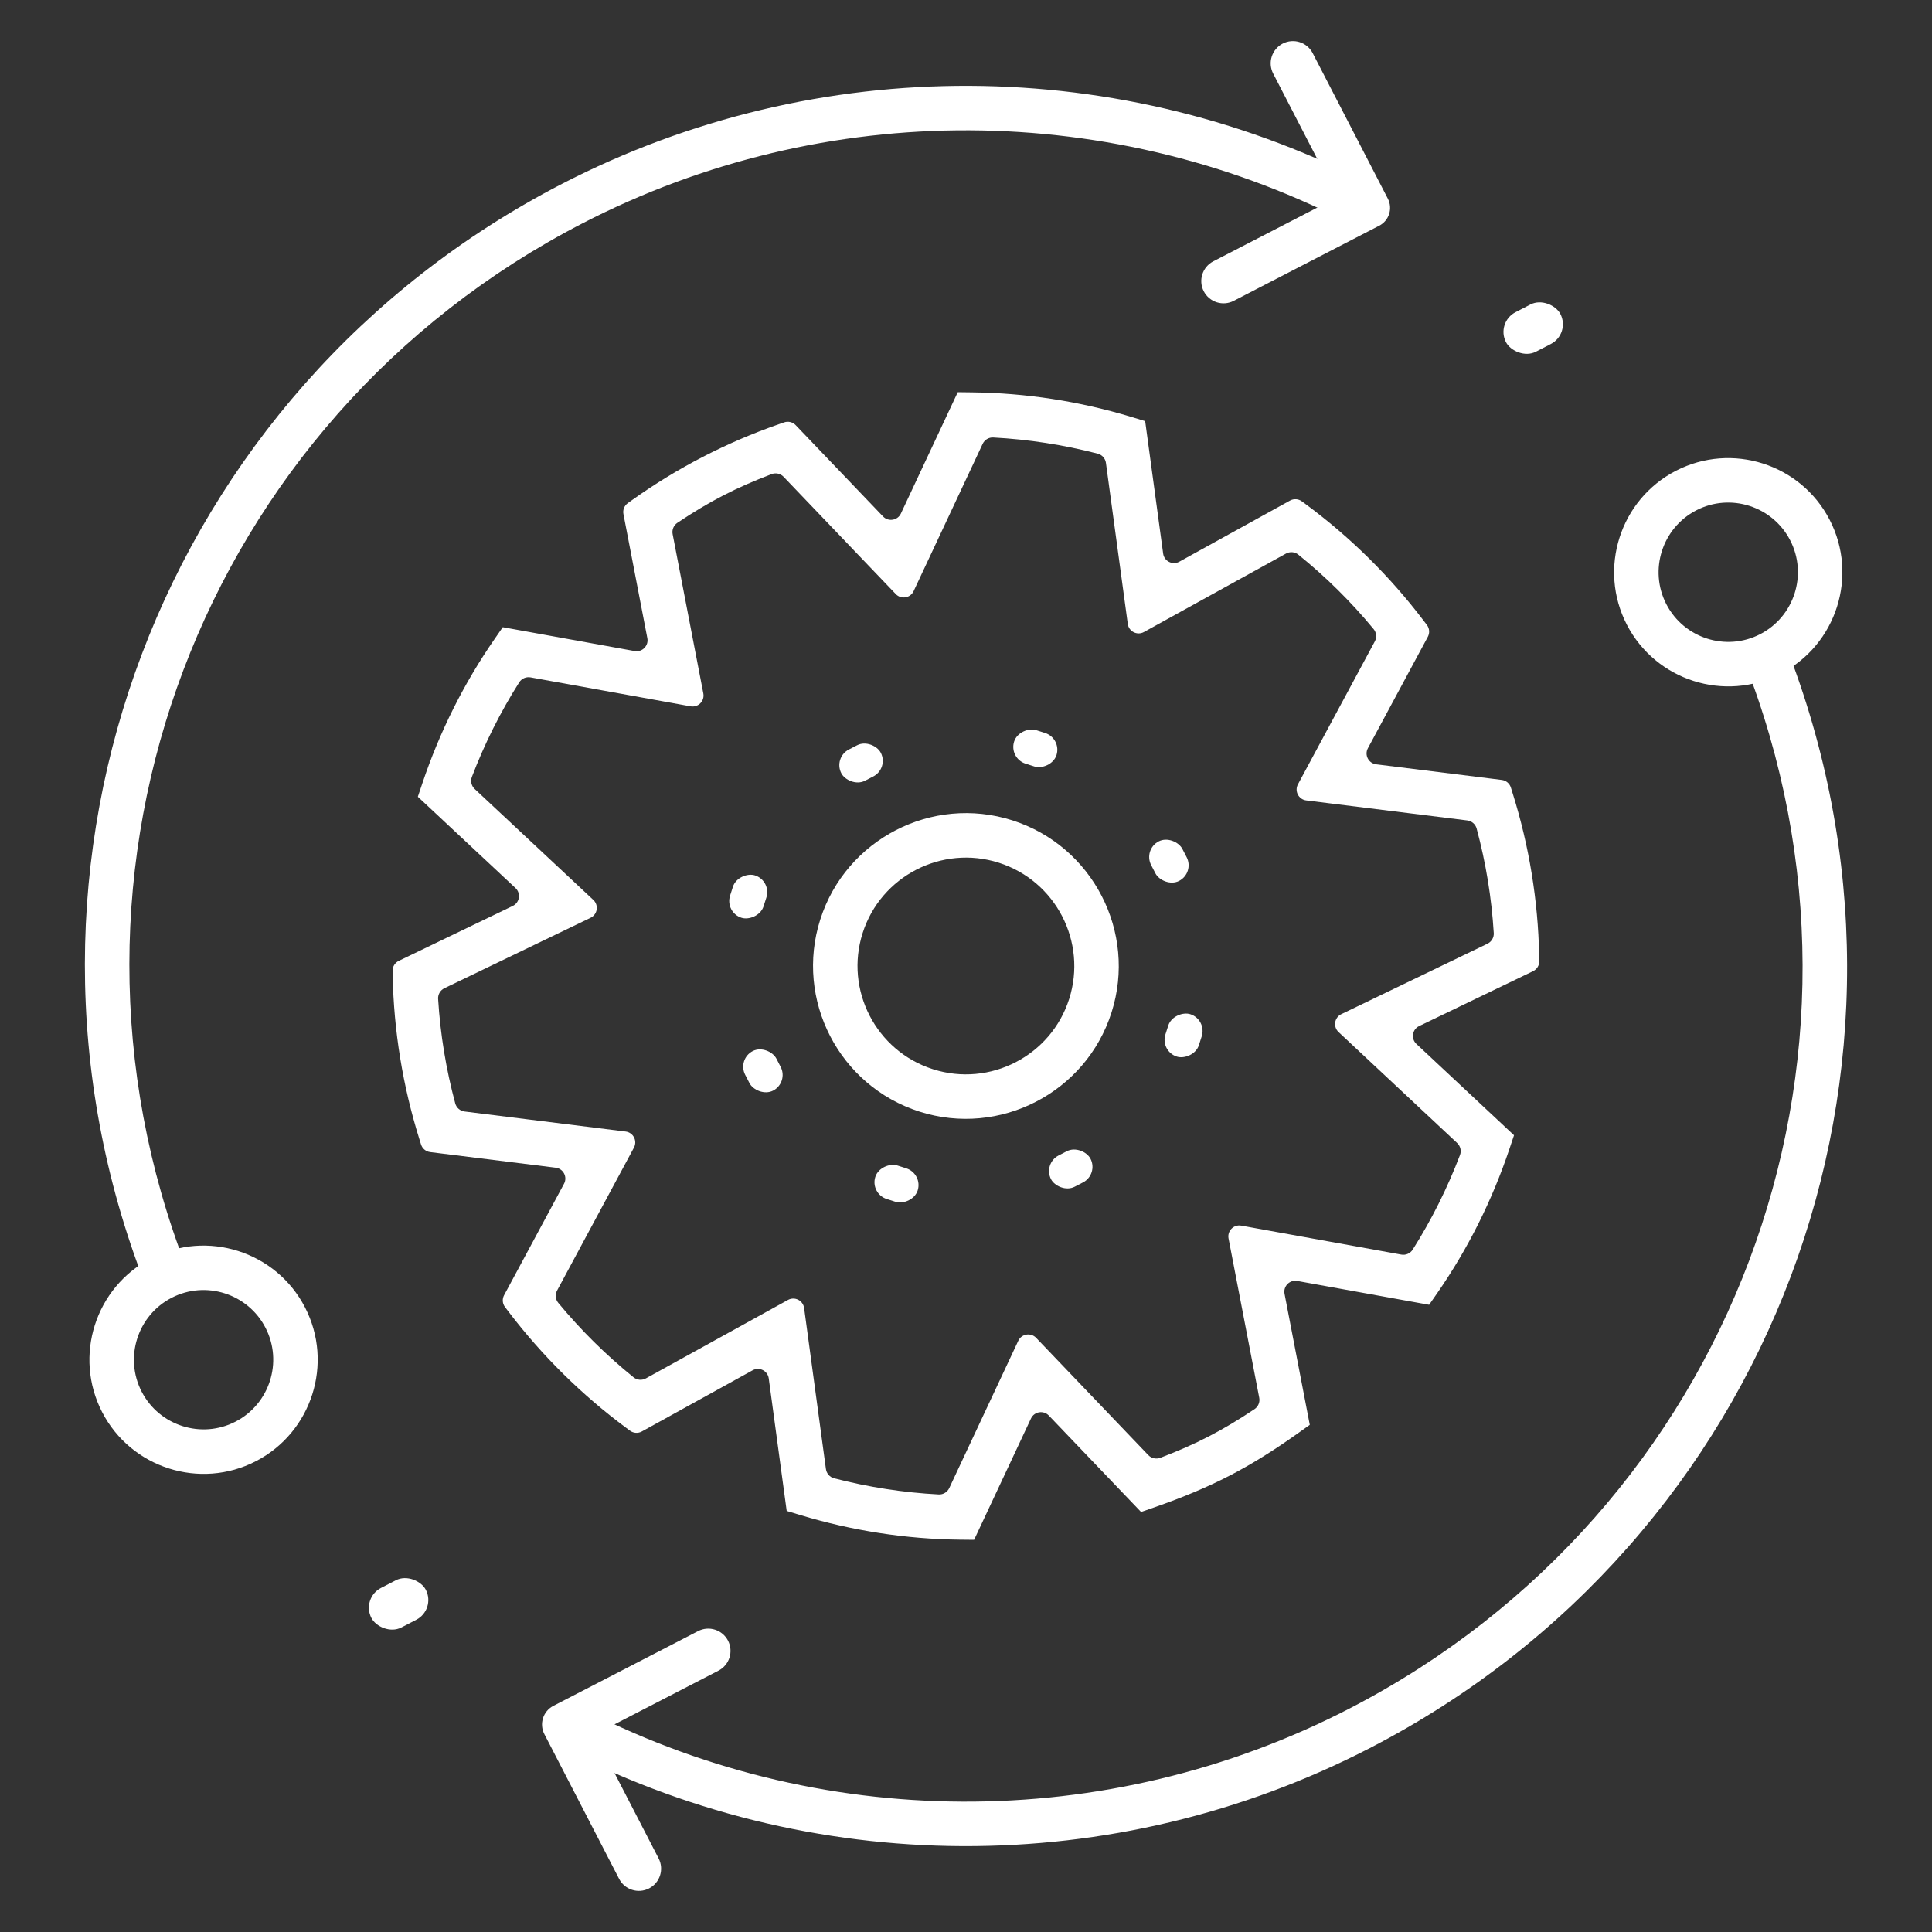
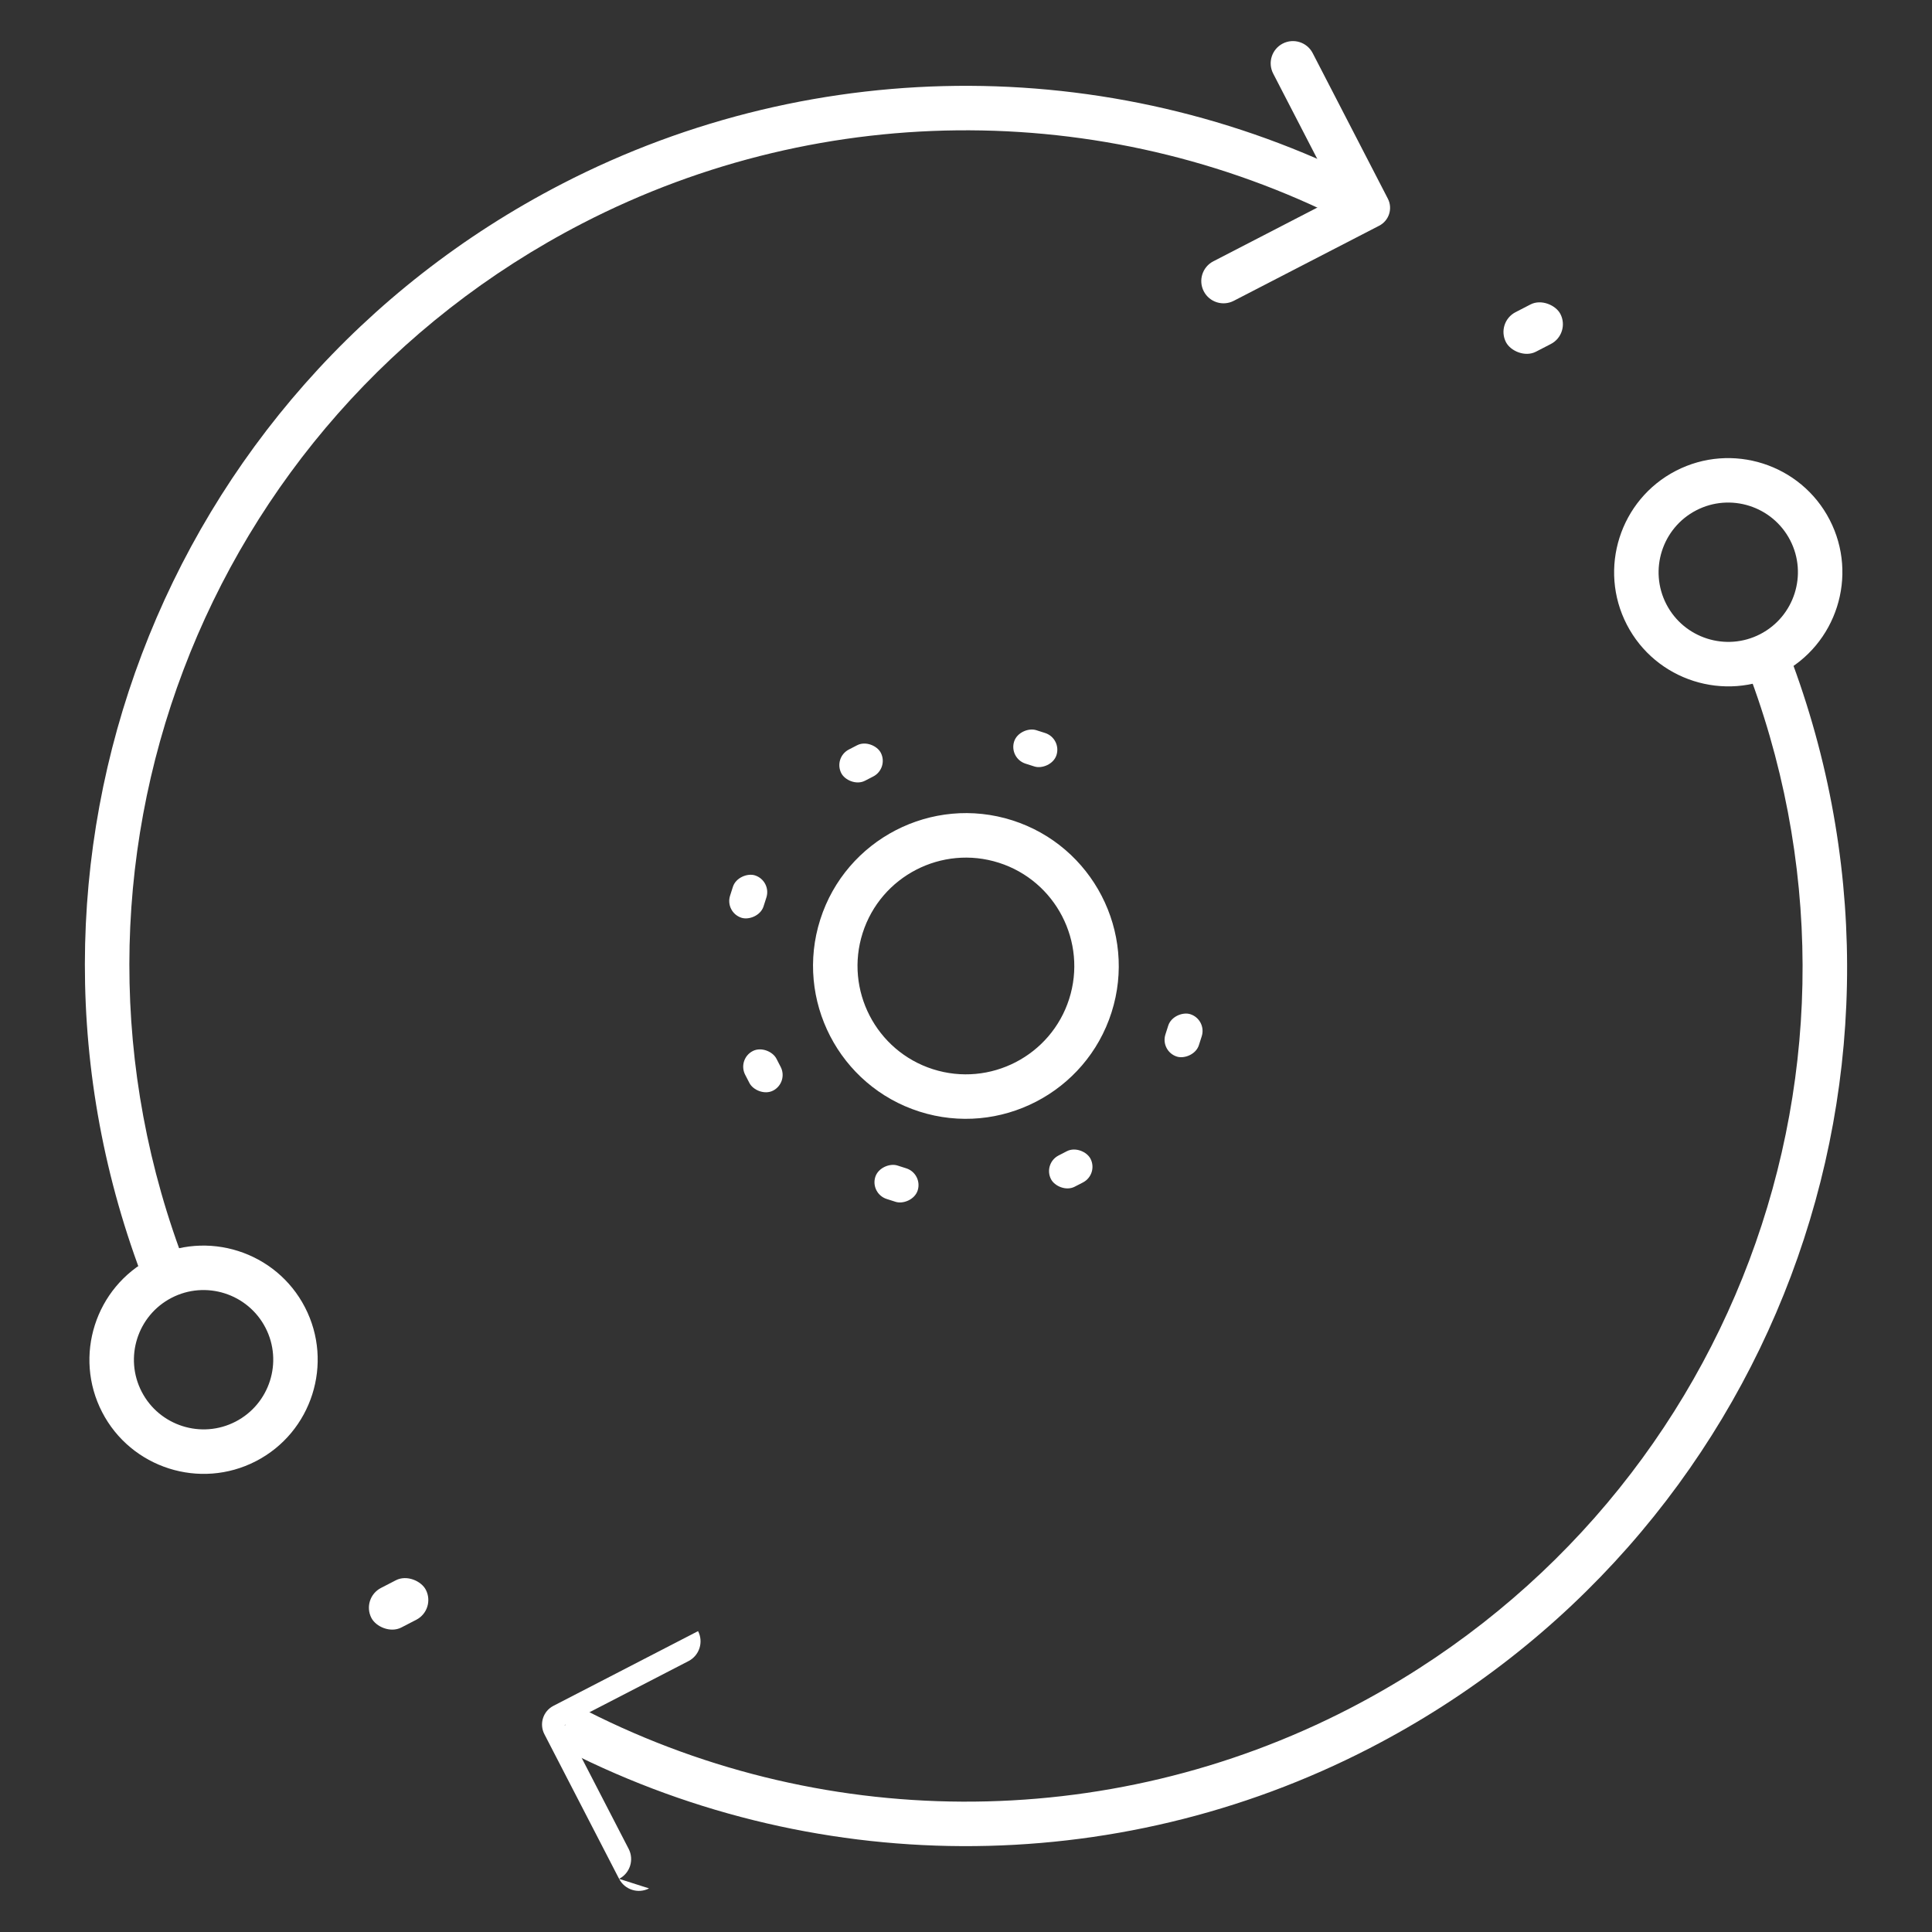
<svg xmlns="http://www.w3.org/2000/svg" id="b" width="94" height="94" version="1.1" viewBox="0 0 94 94">
  <rect x="0" y="0" width="94" height="94" fill="#333333" stroke="none" />
  <defs>
    <style>
      .st0 {
        fill: #fff;
      }
    </style>
  </defs>
  <path class="st0" d="M12.453,71.092c-2.721,1.405-6.079.335-7.484-2.386s-.335-6.079,2.386-7.484c2.721-1.405,6.079-.335,7.484,2.386s.335,6.079-2.386,7.484ZM8.349,63.144c-1.66.857-2.314,2.907-1.456,4.568s2.908,2.314,4.568,1.456,2.314-2.907,1.456-4.568-2.908-2.314-4.568-1.456Z" />
  <path class="st0" d="M86.636,32.777c-2.721,1.405-6.079.335-7.484-2.386s-.335-6.079,2.386-7.484,6.079-.335,7.484,2.386.335,6.079-2.386,7.484ZM82.531,24.829c-1.66.857-2.314,2.907-1.456,4.568s2.908,2.314,4.568,1.456,2.314-2.907,1.456-4.568-2.908-2.314-4.568-1.456Z" />
  <path class="st0" d="M67.105,10.981l-7.079,3.656c-.531.274-1.184.066-1.458-.465h0c-.274-.531-.066-1.184.465-1.458l6.024-3.112-3.112-6.024c-.274-.531-.066-1.184.465-1.458h0c.531-.274,1.184-.066,1.458.465l3.656,7.079c.248.48.06,1.07-.42,1.318Z" />
-   <path class="st0" d="M31.58,91.879h0c-.531.274-1.184.066-1.458-.465l-3.636-7.04c-.259-.502-.062-1.118.439-1.377l7.039-3.636c.531-.274,1.184-.066,1.458.465h0c.274.531.066,1.184-.465,1.458l-6.024,3.112,3.112,6.025c.274.531.066,1.184-.465,1.458Z" />
-   <path class="st0" d="M59.807,71.805c-1.065.55-2.219,1.037-3.632,1.53l-.657.229-4.488-4.691c-.259-.271-.709-.197-.868.142l-2.768,5.903-.696-.007c-2.615-.029-5.224-.433-7.757-1.197l-.665-.201-.873-6.446c-.05-.372-.458-.577-.786-.395l-5.389,2.976c-.183.101-.408.086-.575-.038l-.177-.131c-2.17-1.608-4.101-3.515-5.737-5.664l-.168-.221c-.127-.166-.144-.392-.045-.576l2.916-5.422c.178-.33-.032-.736-.404-.782l-6.109-.76c-.208-.026-.381-.171-.443-.37l-.083-.265c-.806-2.578-1.243-5.257-1.298-7.957l-.005-.22c-.004-.209.114-.401.302-.492l5.546-2.672c.338-.163.407-.614.133-.87l-4.751-4.443.221-.659c.842-2.506,2.023-4.867,3.514-7.018l.396-.573,6.416,1.161c.369.067.69-.258.619-.626l-1.163-6.038c-.04-.205.044-.414.215-.535l.226-.161c2.186-1.556,4.582-2.793,7.116-3.675l.262-.091c.197-.069.416-.016.561.135l4.251,4.443c.259.271.709.197.868-.142l2.767-5.904.697.009c2.62.029,5.229.432,7.755,1.197l.666.202.875,6.444c.05.371.458.576.786.395l5.388-2.975c.183-.101.408-.086.575.038l.223.165c2.143,1.589,4.051,3.473,5.667,5.596l.194.254c.127.166.144.392.045.576l-2.916,5.422c-.178.33.032.736.404.782l6.109.76c.208.026.381.171.443.37l.095.305c.796,2.547,1.228,5.193,1.282,7.86l.006.277c.004.209-.114.401-.302.492l-5.544,2.671c-.338.163-.407.614-.133.87l4.749,4.443-.221.66c-.84,2.506-2.021,4.867-3.512,7.018l-.397.571-6.416-1.16c-.369-.067-.69.258-.619.626l1.228,6.375-.567.404c-1.22.867-2.285,1.526-3.35,2.076ZM56.451,70.93c1.756-.67,3.023-1.325,4.586-2.369.178-.119.272-.338.231-.549l-1.494-7.754c-.071-.368.25-.693.619-.626l7.788,1.409c.215.039.434-.055.551-.239.917-1.448,1.688-2.99,2.303-4.605.077-.203.022-.435-.137-.584l-5.771-5.4c-.274-.256-.205-.707.133-.87l7.113-3.428c.196-.095.318-.299.305-.516-.106-1.721-.385-3.424-.834-5.089-.057-.21-.238-.365-.454-.392l-7.836-.975c-.372-.046-.581-.452-.404-.782l3.741-6.955c.103-.192.082-.429-.057-.597-1.097-1.33-2.325-2.544-3.667-3.626-.169-.137-.407-.155-.598-.05l-6.912,3.817c-.328.181-.736-.024-.786-.395l-1.063-7.832c-.029-.216-.186-.395-.397-.45-1.67-.432-3.374-.696-5.087-.787-.218-.012-.421.113-.514.31l-3.359,7.165c-.159.339-.609.413-.868.142l-5.459-5.707c-.148-.155-.381-.206-.581-.129-1.756.67-3.023,1.325-4.586,2.369-.178.119-.272.338-.231.549l1.494,7.754c.071.368-.25.692-.619.626l-7.787-1.408c-.215-.039-.434.055-.551.239-.918,1.449-1.69,2.991-2.305,4.606-.077.203-.022.435.137.584l5.772,5.398c.274.256.205.707-.133.87l-7.113,3.427c-.196.095-.318.299-.305.517.106,1.721.386,3.426.834,5.089.057.21.238.365.454.392l7.836.975c.372.046.581.452.404.782l-3.74,6.955c-.103.192-.082.429.057.597,1.097,1.328,2.325,2.543,3.667,3.626.169.137.407.156.598.05l6.912-3.816c.328-.181.736.024.786.395l1.061,7.831c.029.216.186.395.397.45,1.674.433,3.378.697,5.09.787.218.012.421-.113.514-.311l3.358-7.166c.159-.339.609-.413.868-.142l5.459,5.707c.148.155.381.206.581.129Z" />
+   <path class="st0" d="M31.58,91.879h0c-.531.274-1.184.066-1.458-.465l-3.636-7.04c-.259-.502-.062-1.118.439-1.377l7.039-3.636h0c.274.531.066,1.184-.465,1.458l-6.024,3.112,3.112,6.025c.274.531.066,1.184-.465,1.458Z" />
  <rect class="st0" x="17.904" y="76.953" width="2.982" height="2.164" rx="1.082" ry="1.082" transform="translate(-33.648 17.602) rotate(-27.316)" />
  <rect class="st0" x="73.105" y="14.881" width="2.982" height="2.164" rx="1.082" ry="1.082" transform="translate(.993 36.012) rotate(-27.316)" />
  <path class="st0" d="M66.649,85.052c-12.434,6.422-27.255,6.356-39.651-.174l1.009-1.915c11.769,6.201,25.844,6.263,37.649.166,18.614-9.614,26.864-31.538,19.192-50.998l2.012-.794c8.084,20.496-.607,43.589-20.211,53.715Z" />
  <path class="st0" d="M9.073,61.691l-2.016.785C-.891,42.036,7.83,19.024,27.342,8.946c12.434-6.422,27.255-6.356,39.651.174l-1.009,1.915c-11.769-6.201-25.844-6.263-37.649-.166C9.809,20.438,1.527,42.287,9.073,61.691Z" />
  <g>
-     <rect class="st0" x="56.017" y="40.816" width="1.71" height="2.164" rx=".855" ry=".855" transform="translate(-12.885 30.771) rotate(-27.316)" />
    <rect class="st0" x="36.264" y="51.018" width="1.71" height="2.164" rx=".855" ry=".855" transform="translate(-19.769 22.844) rotate(-27.316)" />
    <rect class="st0" x="51.015" y="56.02" width="2.164" height="1.71" rx=".855" ry=".855" transform="translate(-20.279 30.218) rotate(-27.291)" />
    <rect class="st0" x="40.812" y="36.268" width="2.164" height="1.71" rx=".855" ry=".855" transform="translate(-12.358 23.341) rotate(-27.291)" />
    <path class="st0" d="M44.736,54.084c-3.907-1.246-6.073-5.438-4.827-9.345s5.439-6.072,9.345-4.826,6.073,5.438,4.827,9.345-5.439,6.072-9.345,4.826ZM48.597,41.976c-2.771-.883-5.743.651-6.626,3.421-.883,2.77.652,5.742,3.423,6.625s5.743-.651,6.626-3.421-.652-5.742-3.423-6.625Z" />
  </g>
  <g>
    <rect class="st0" x="49.517" y="35.326" width="1.71" height="2.164" rx=".855" ry=".855" transform="translate(.383 73.341) rotate(-72.316)" />
    <rect class="st0" x="42.763" y="56.508" width="1.71" height="2.164" rx=".855" ry=".855" transform="translate(-24.5 81.653) rotate(-72.316)" />
    <rect class="st0" x="56.504" y="49.52" width="2.164" height="1.71" rx=".855" ry=".855" transform="translate(-7.919 89.91) rotate(-72.291)" />
    <rect class="st0" x="35.323" y="42.768" width="2.164" height="1.71" rx=".855" ry=".855" transform="translate(-16.225 65.033) rotate(-72.291)" />
  </g>
</svg>